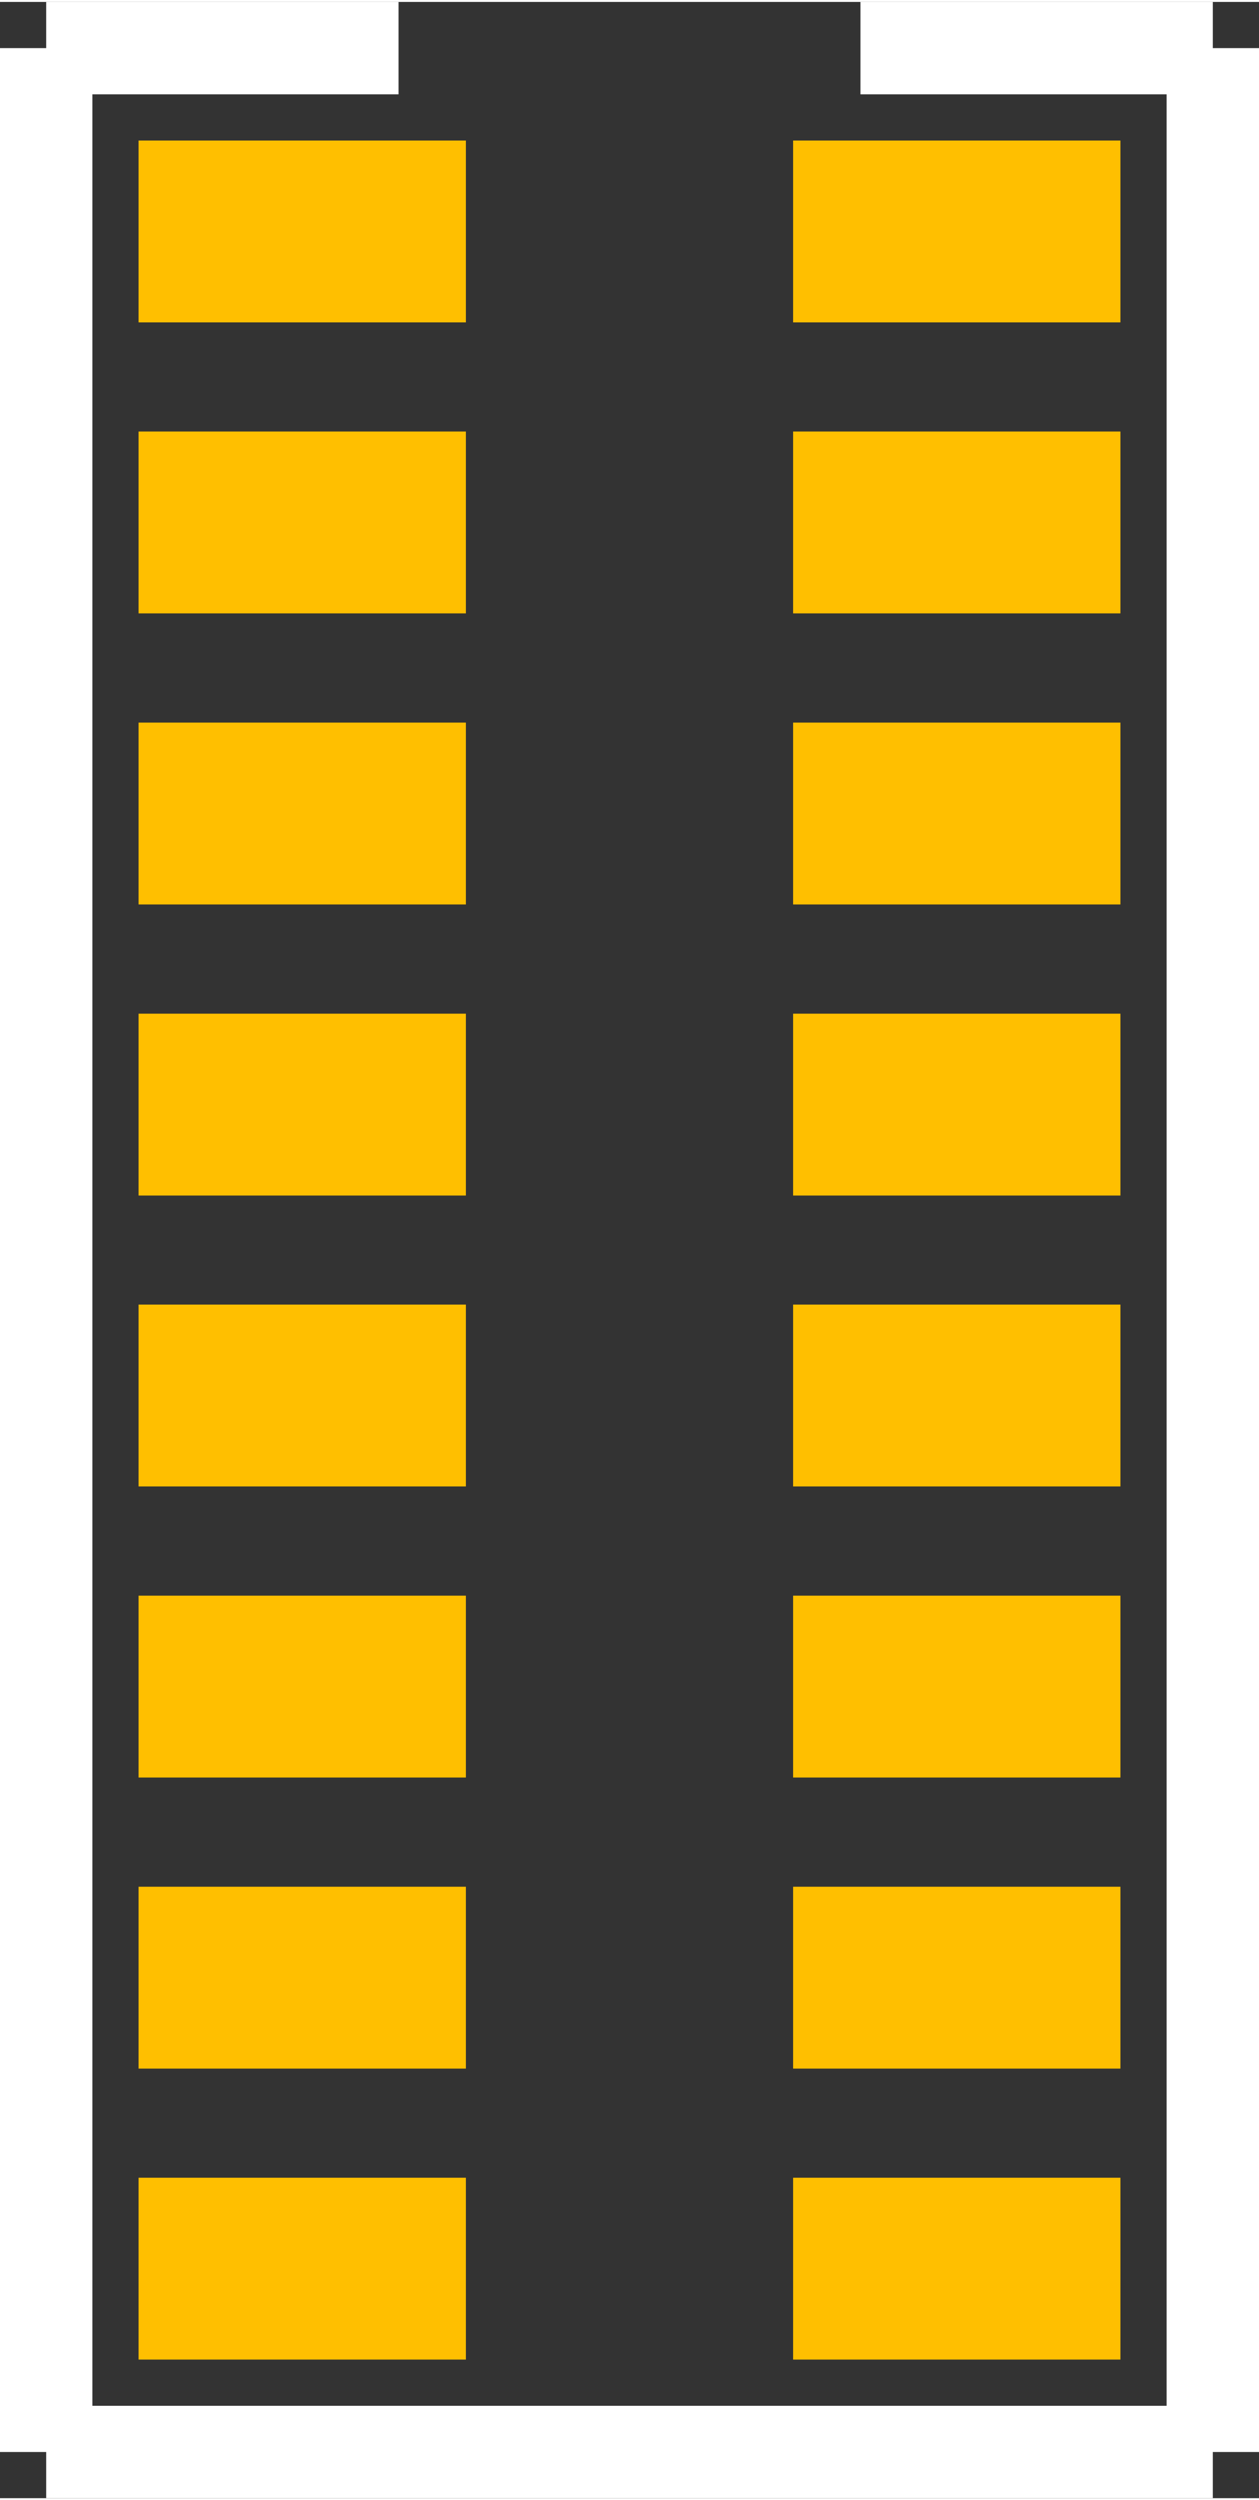
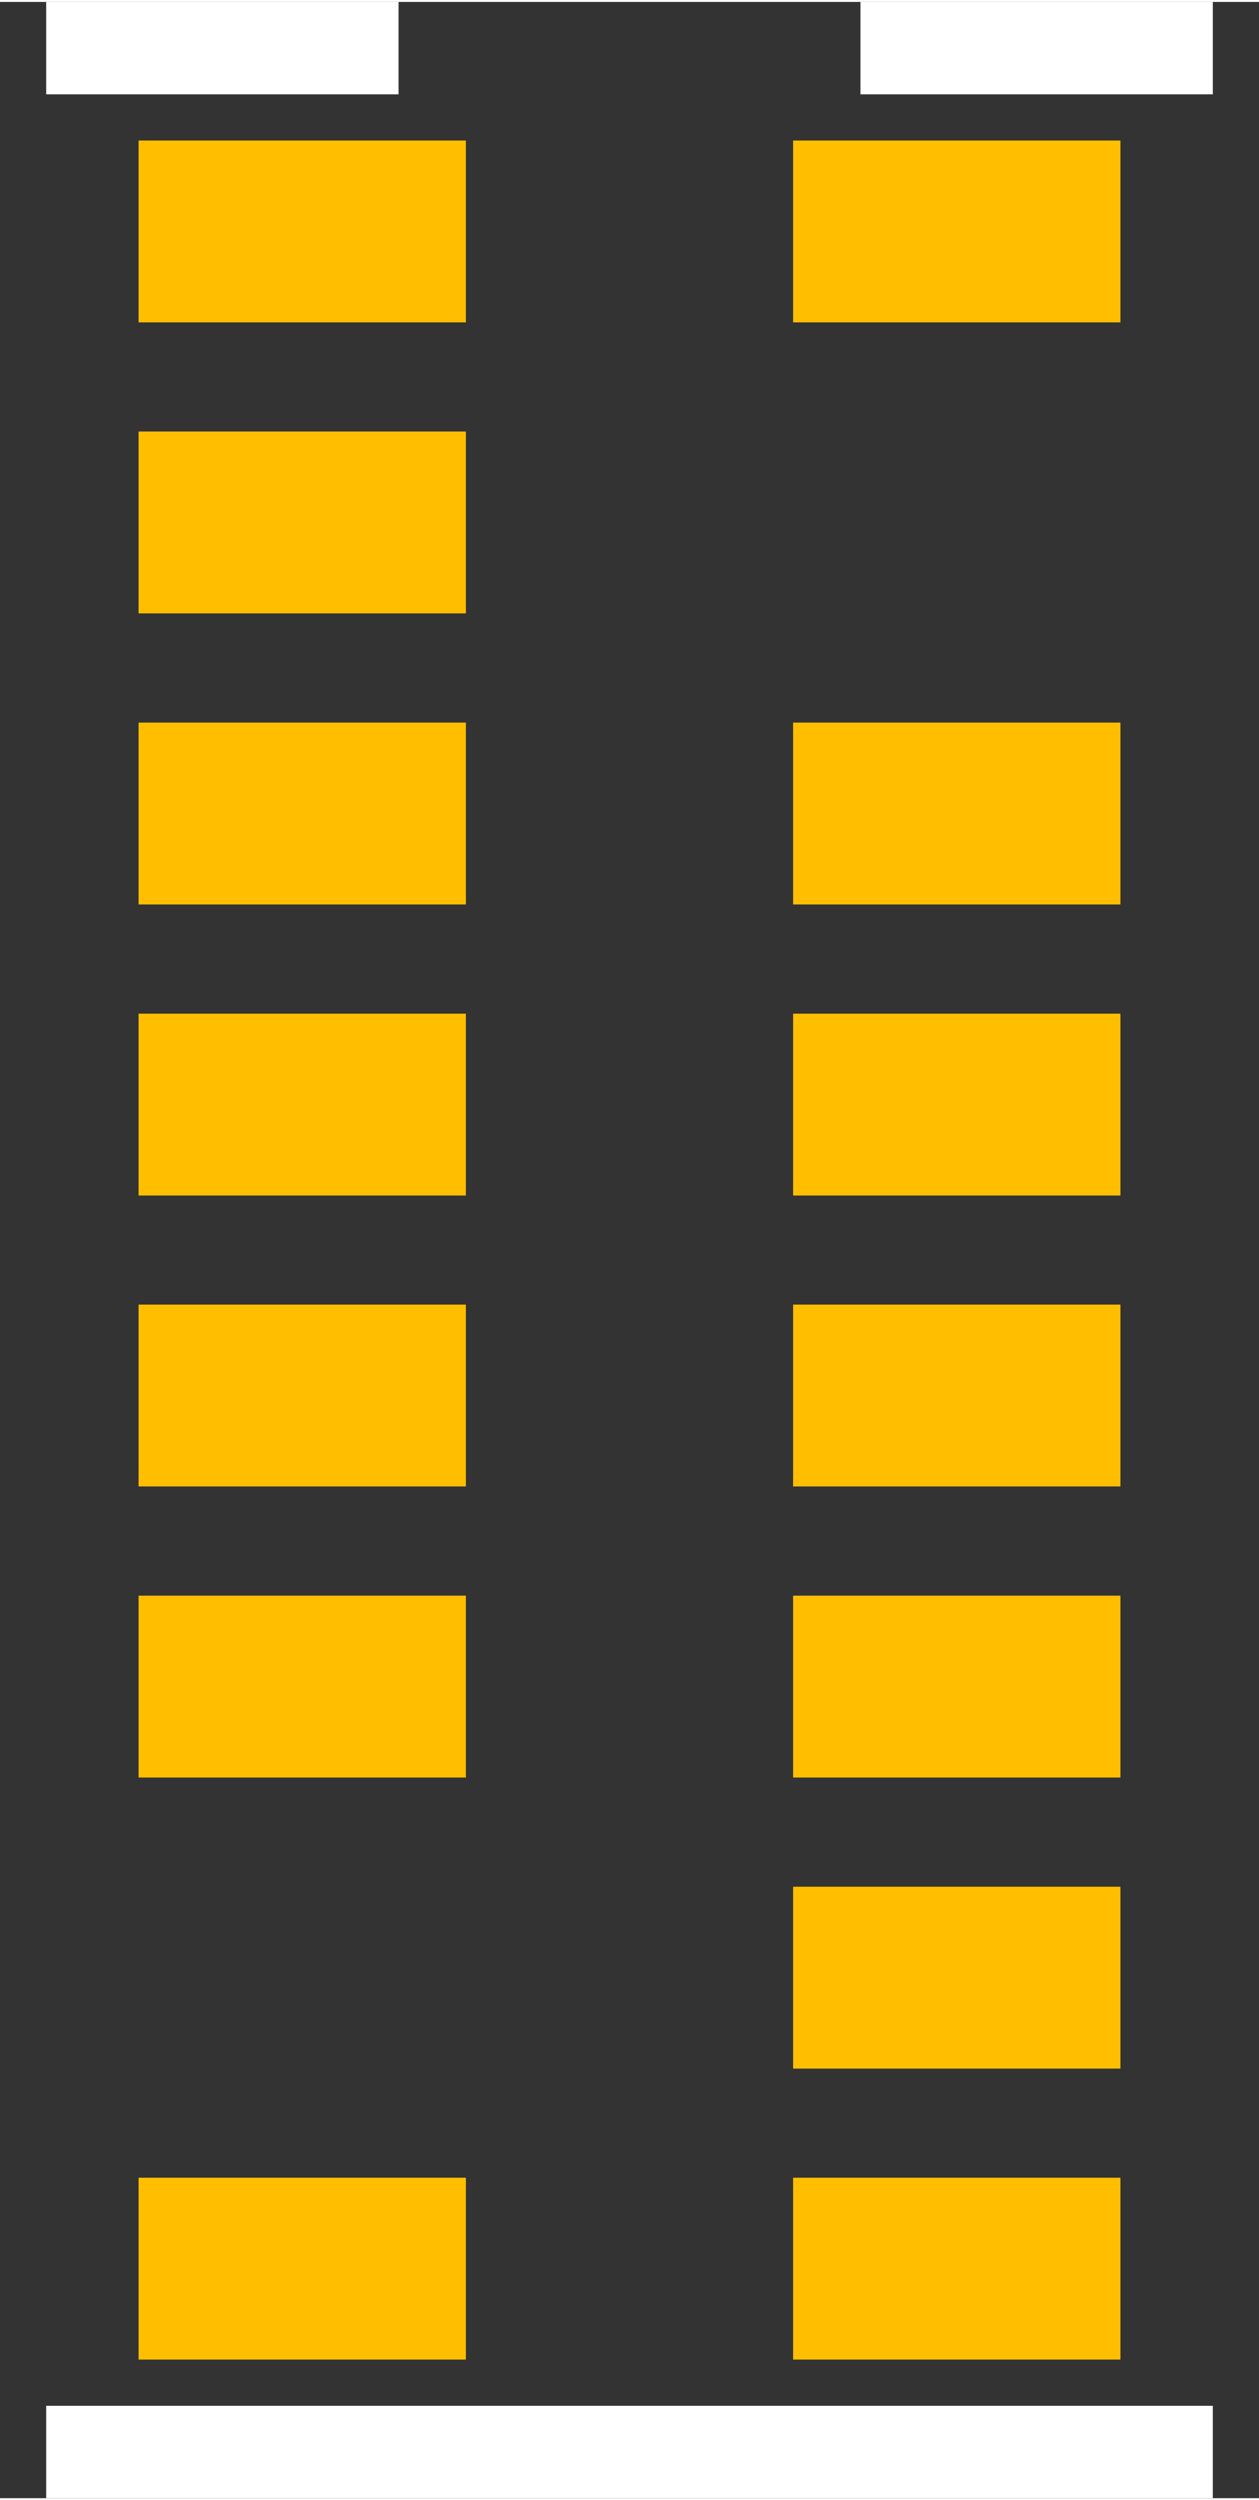
<svg xmlns="http://www.w3.org/2000/svg" version="1.2" baseProfile="tiny" x="0in" y="0in" width="0.136in" height="0.27in" viewBox="0 0 13628 27014">
  <rect x="0" y="0" width="13628" height="27014" fill="#333333" stroke="none" />
  <title>CTS_742C_16.fp</title>
  <desc>Geda footprint file 'CTS_742C_16.fp' converted by Fritzing</desc>
  <g id="copper1">
    <line fill="none" connectorname="1" stroke="#ffbf00" stroke-linejoin="miter" stroke-linecap="square" id="connector0pad" y1="2484" x1="2484" y2="2484" stroke-width="1968" x2="4059" />
    <line fill="none" connectorname="2" stroke="#ffbf00" stroke-linejoin="miter" stroke-linecap="square" id="connector1pad" y1="5633" x1="2484" y2="5633" stroke-width="1968" x2="4059" />
    <line fill="none" connectorname="3" stroke="#ffbf00" stroke-linejoin="miter" stroke-linecap="square" id="connector2pad" y1="8783" x1="2484" y2="8783" stroke-width="1968" x2="4059" />
    <line fill="none" connectorname="4" stroke="#ffbf00" stroke-linejoin="miter" stroke-linecap="square" id="connector3pad" y1="11933" x1="2484" y2="11933" stroke-width="1968" x2="4059" />
    <line fill="none" connectorname="5" stroke="#ffbf00" stroke-linejoin="miter" stroke-linecap="square" id="connector4pad" y1="15081" x1="2484" y2="15081" stroke-width="1968" x2="4059" />
    <line fill="none" connectorname="6" stroke="#ffbf00" stroke-linejoin="miter" stroke-linecap="square" id="connector5pad" y1="18231" x1="2484" y2="18231" stroke-width="1968" x2="4059" />
-     <line fill="none" connectorname="7" stroke="#ffbf00" stroke-linejoin="miter" stroke-linecap="square" id="connector6pad" y1="21381" x1="2484" y2="21381" stroke-width="1968" x2="4059" />
    <line fill="none" connectorname="8" stroke="#ffbf00" stroke-linejoin="miter" stroke-linecap="square" id="connector7pad" y1="24530" x1="2484" y2="24530" stroke-width="1968" x2="4059" />
    <line fill="none" connectorname="9" stroke="#ffbf00" stroke-linejoin="miter" stroke-linecap="square" id="connector8pad" y1="24530" x1="11144" y2="24530" stroke-width="1968" x2="9569" />
    <line fill="none" connectorname="10" stroke="#ffbf00" stroke-linejoin="miter" stroke-linecap="square" id="connector9pad" y1="21381" x1="11144" y2="21381" stroke-width="1968" x2="9569" />
    <line fill="none" connectorname="11" stroke="#ffbf00" stroke-linejoin="miter" stroke-linecap="square" id="connector10pad" y1="18231" x1="11144" y2="18231" stroke-width="1968" x2="9569" />
    <line fill="none" connectorname="12" stroke="#ffbf00" stroke-linejoin="miter" stroke-linecap="square" id="connector11pad" y1="15081" x1="11144" y2="15081" stroke-width="1968" x2="9569" />
    <line fill="none" connectorname="13" stroke="#ffbf00" stroke-linejoin="miter" stroke-linecap="square" id="connector12pad" y1="11933" x1="11144" y2="11933" stroke-width="1968" x2="9569" />
    <line fill="none" connectorname="14" stroke="#ffbf00" stroke-linejoin="miter" stroke-linecap="square" id="connector13pad" y1="8783" x1="11144" y2="8783" stroke-width="1968" x2="9569" />
-     <line fill="none" connectorname="15" stroke="#ffbf00" stroke-linejoin="miter" stroke-linecap="square" id="connector14pad" y1="5633" x1="11144" y2="5633" stroke-width="1968" x2="9569" />
    <line fill="none" connectorname="16" stroke="#ffbf00" stroke-linejoin="miter" stroke-linecap="square" id="connector15pad" y1="2484" x1="11144" y2="2484" stroke-width="1968" x2="9569" />
  </g>
  <g id="silkscreen">
-     <line fill="none" stroke="white" y1="500" x1="500" y2="26514" stroke-width="1000" x2="500" />
    <line fill="none" stroke="white" y1="26514" x1="500" y2="26514" stroke-width="1000" x2="13128" />
-     <line fill="none" stroke="white" y1="26514" x1="13128" y2="500" stroke-width="1000" x2="13128" />
    <line fill="none" stroke="white" y1="500" x1="500" y2="500" stroke-width="1000" x2="4314" />
    <line fill="none" stroke="white" y1="500" x1="13128" y2="500" stroke-width="1000" x2="9314" />
  </g>
</svg>